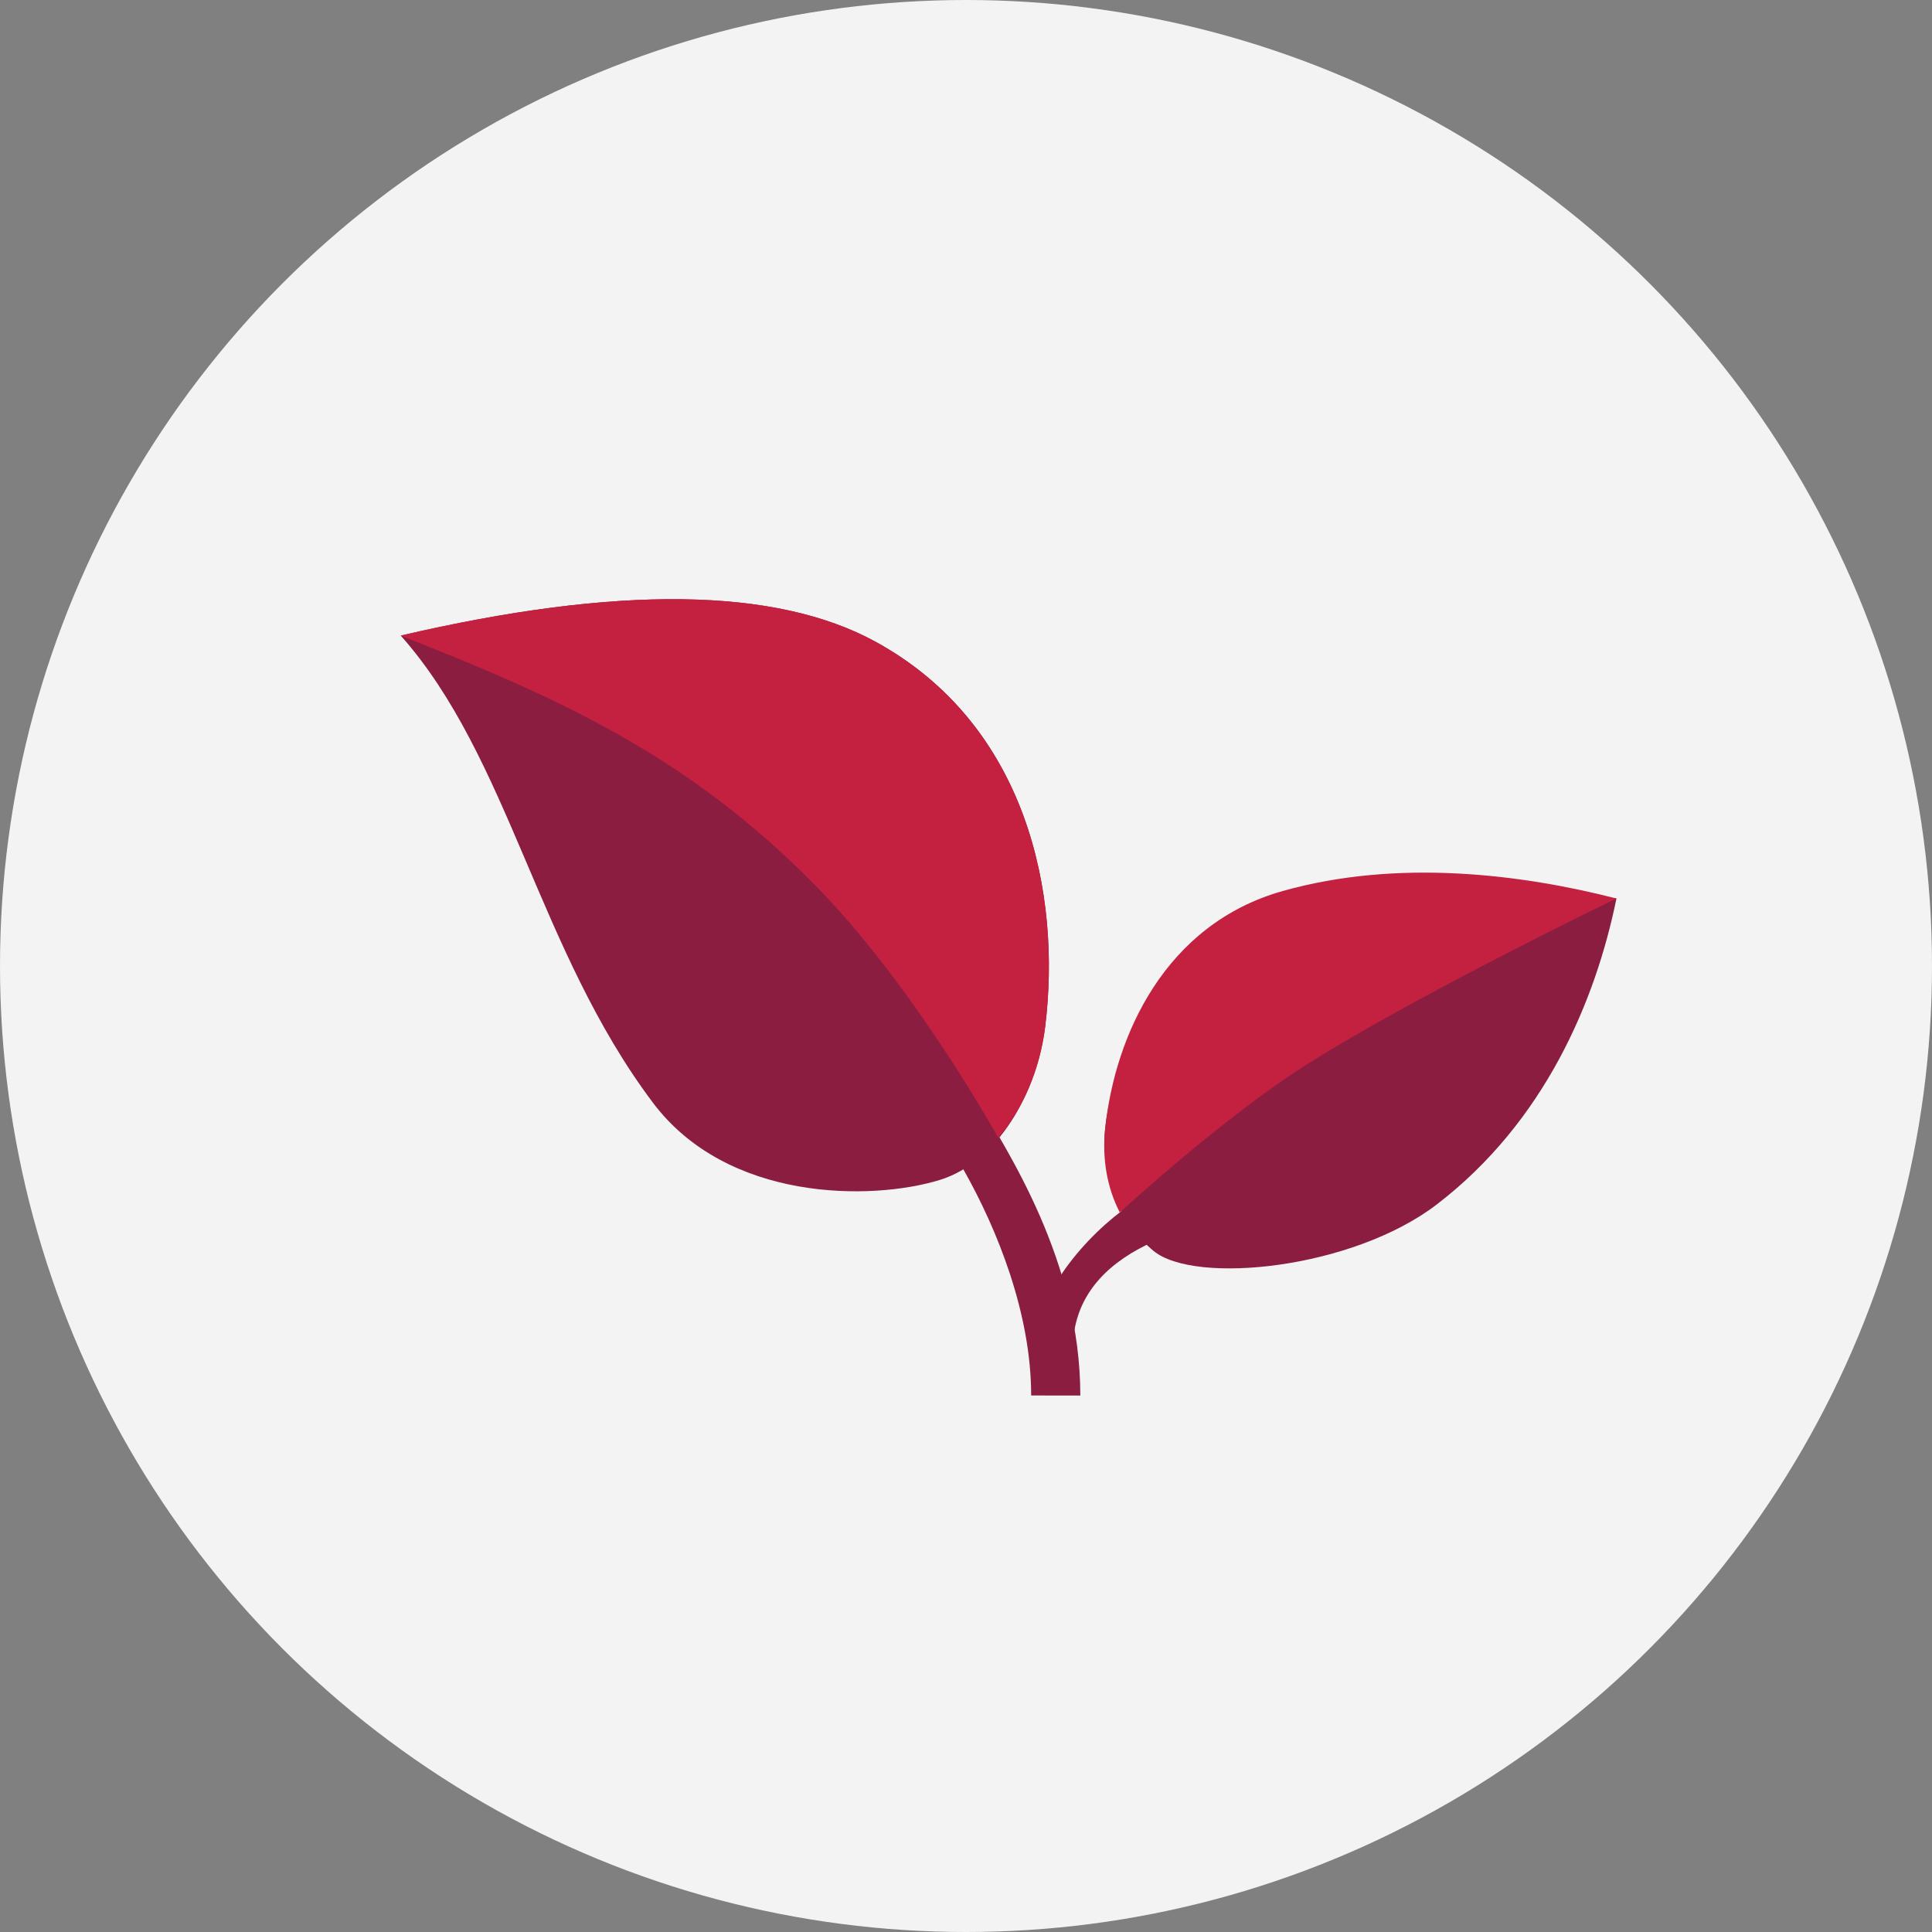
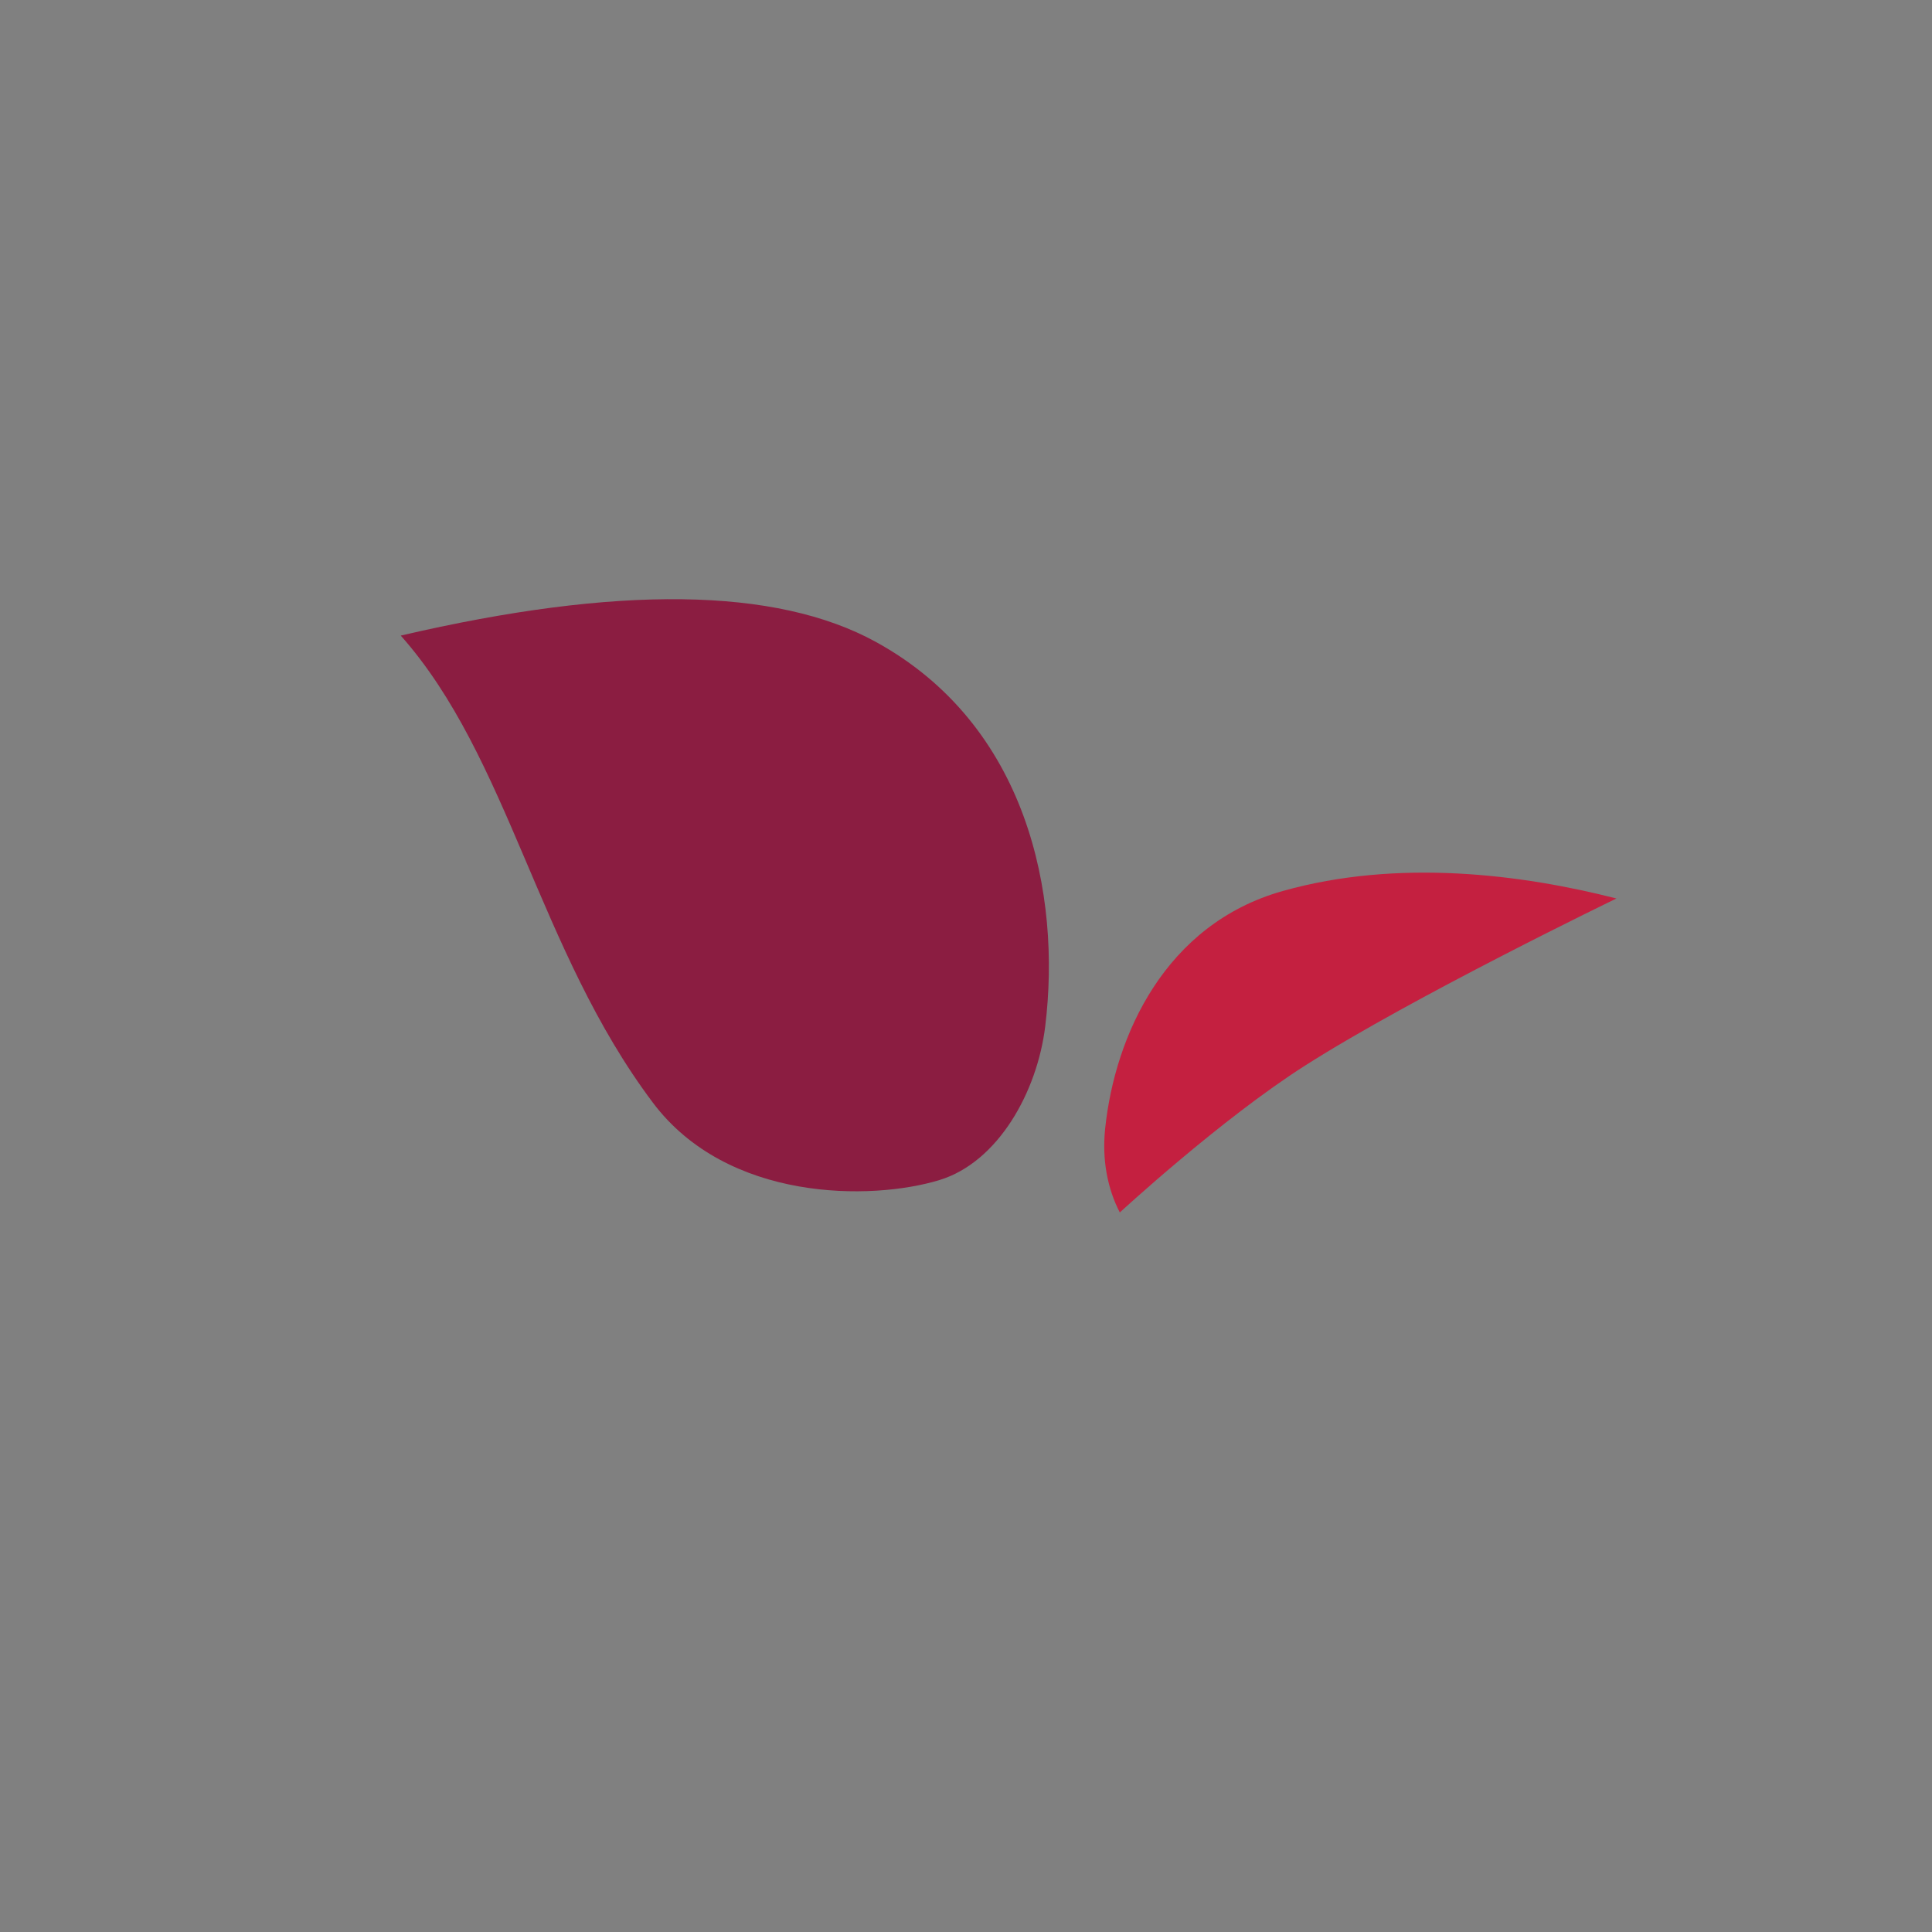
<svg xmlns="http://www.w3.org/2000/svg" width="256px" height="256px" viewBox="0 0 256 256" version="1.1">
  <rect x="0" y="0" width="256" height="256" fill="#808080" stroke="none" />
  <title>Icons/Illustrative/objects/leaves-256x256</title>
  <g id="Icons/Illustrative/objects/leaves-256x256" stroke="none" stroke-width="1" fill="none" fill-rule="evenodd">
    <g id="Oval" fill="#F2F3F2">
-       <circle cx="128" cy="128" r="128" />
-     </g>
+       </g>
    <g id="art" transform="translate(41.858, 72.858)">
      <g id="small-leaf" transform="translate(133.056, 77.503) rotate(-174) translate(-133.056, -77.503) translate(97.216, 40.383)">
-         <path d="M62.769,26.552 C66.168,21.375 69.931,10.738 66.928,3.614 L62.384,5.581 C64.482,10.56 63.628,15.684 59.844,20.811 C59.028,21.917 58.156,22.906 57.316,23.767 C59.829,23.134 60.448,26.725 62.769,26.552 Z" id="Fill-8" fill="#8B1D41" transform="translate(62.67, 15.086) rotate(19) translate(-62.67, -15.086) " />
-         <path d="M19.495,29.551 C6.416,41.952 1.388,58.574 0.053,72.359 C21.236,72.84 35.515,70.739 42.891,66.058 C56.449,57.453 64.245,47.417 64.245,34.972 C64.245,28.776 60.821,22.587 56.178,19.51 C50.254,15.582 29.707,19.869 19.495,29.551 Z" id="Fill-1" fill="#8B1D41" />
        <path d="M38.754,46.043 C25.393,56.666 0.054,72.359 0.054,72.359 C12.769,74.224 29.318,74.629 44.135,68.723 C59.152,62.737 64.245,47.417 64.245,34.972 C64.245,30.848 63.127,27.103 61.151,24.106 C61.151,24.106 49.158,37.771 38.754,46.043 Z" id="Fill-1" fill="#C42040" />
      </g>
      <g id="big-leaf" transform="translate(57.2, 57.2) scale(-1, 1) rotate(-187) translate(-57.2, -57.2) translate(6, 6)">
-         <path d="M82.902,39.867 C88.111,33.111 99.467,19.863 101.645,2.129 L95.182,1.336 C93.856,12.128 88.065,22.593 82.702,29.861 C81.545,31.429 78.827,34.053 77.636,35.273 C80.326,38.362 79.516,39.452 82.902,39.867 Z" id="Fill-8" fill="#8B1D41" />
        <path d="M40.719,33.723 C23.113,51.983 16.242,76.776 2.09547579e-11,91.097 C27.706,101.245 48.56,103.528 62.562,97.947 C83.85,89.462 91.069,67.746 91.069,50.105 C91.069,41.322 87.048,31.479 79.634,28.186 C70.999,24.351 52.112,21.907 40.719,33.723 Z" id="Fill-1" fill="#8B1D41" />
-         <path d="M58.545,64.946 C39.605,80.005 21.717,85.467 8.14907253e-12,91.097 C27.706,101.245 48.56,103.528 62.562,97.947 C83.85,89.462 91.069,67.746 91.069,50.105 C91.069,44.258 89.484,38.95 86.684,34.702 C86.684,34.702 73.292,53.221 58.545,64.946 Z" id="Fill-1" fill="#C42040" />
      </g>
    </g>
  </g>
</svg>